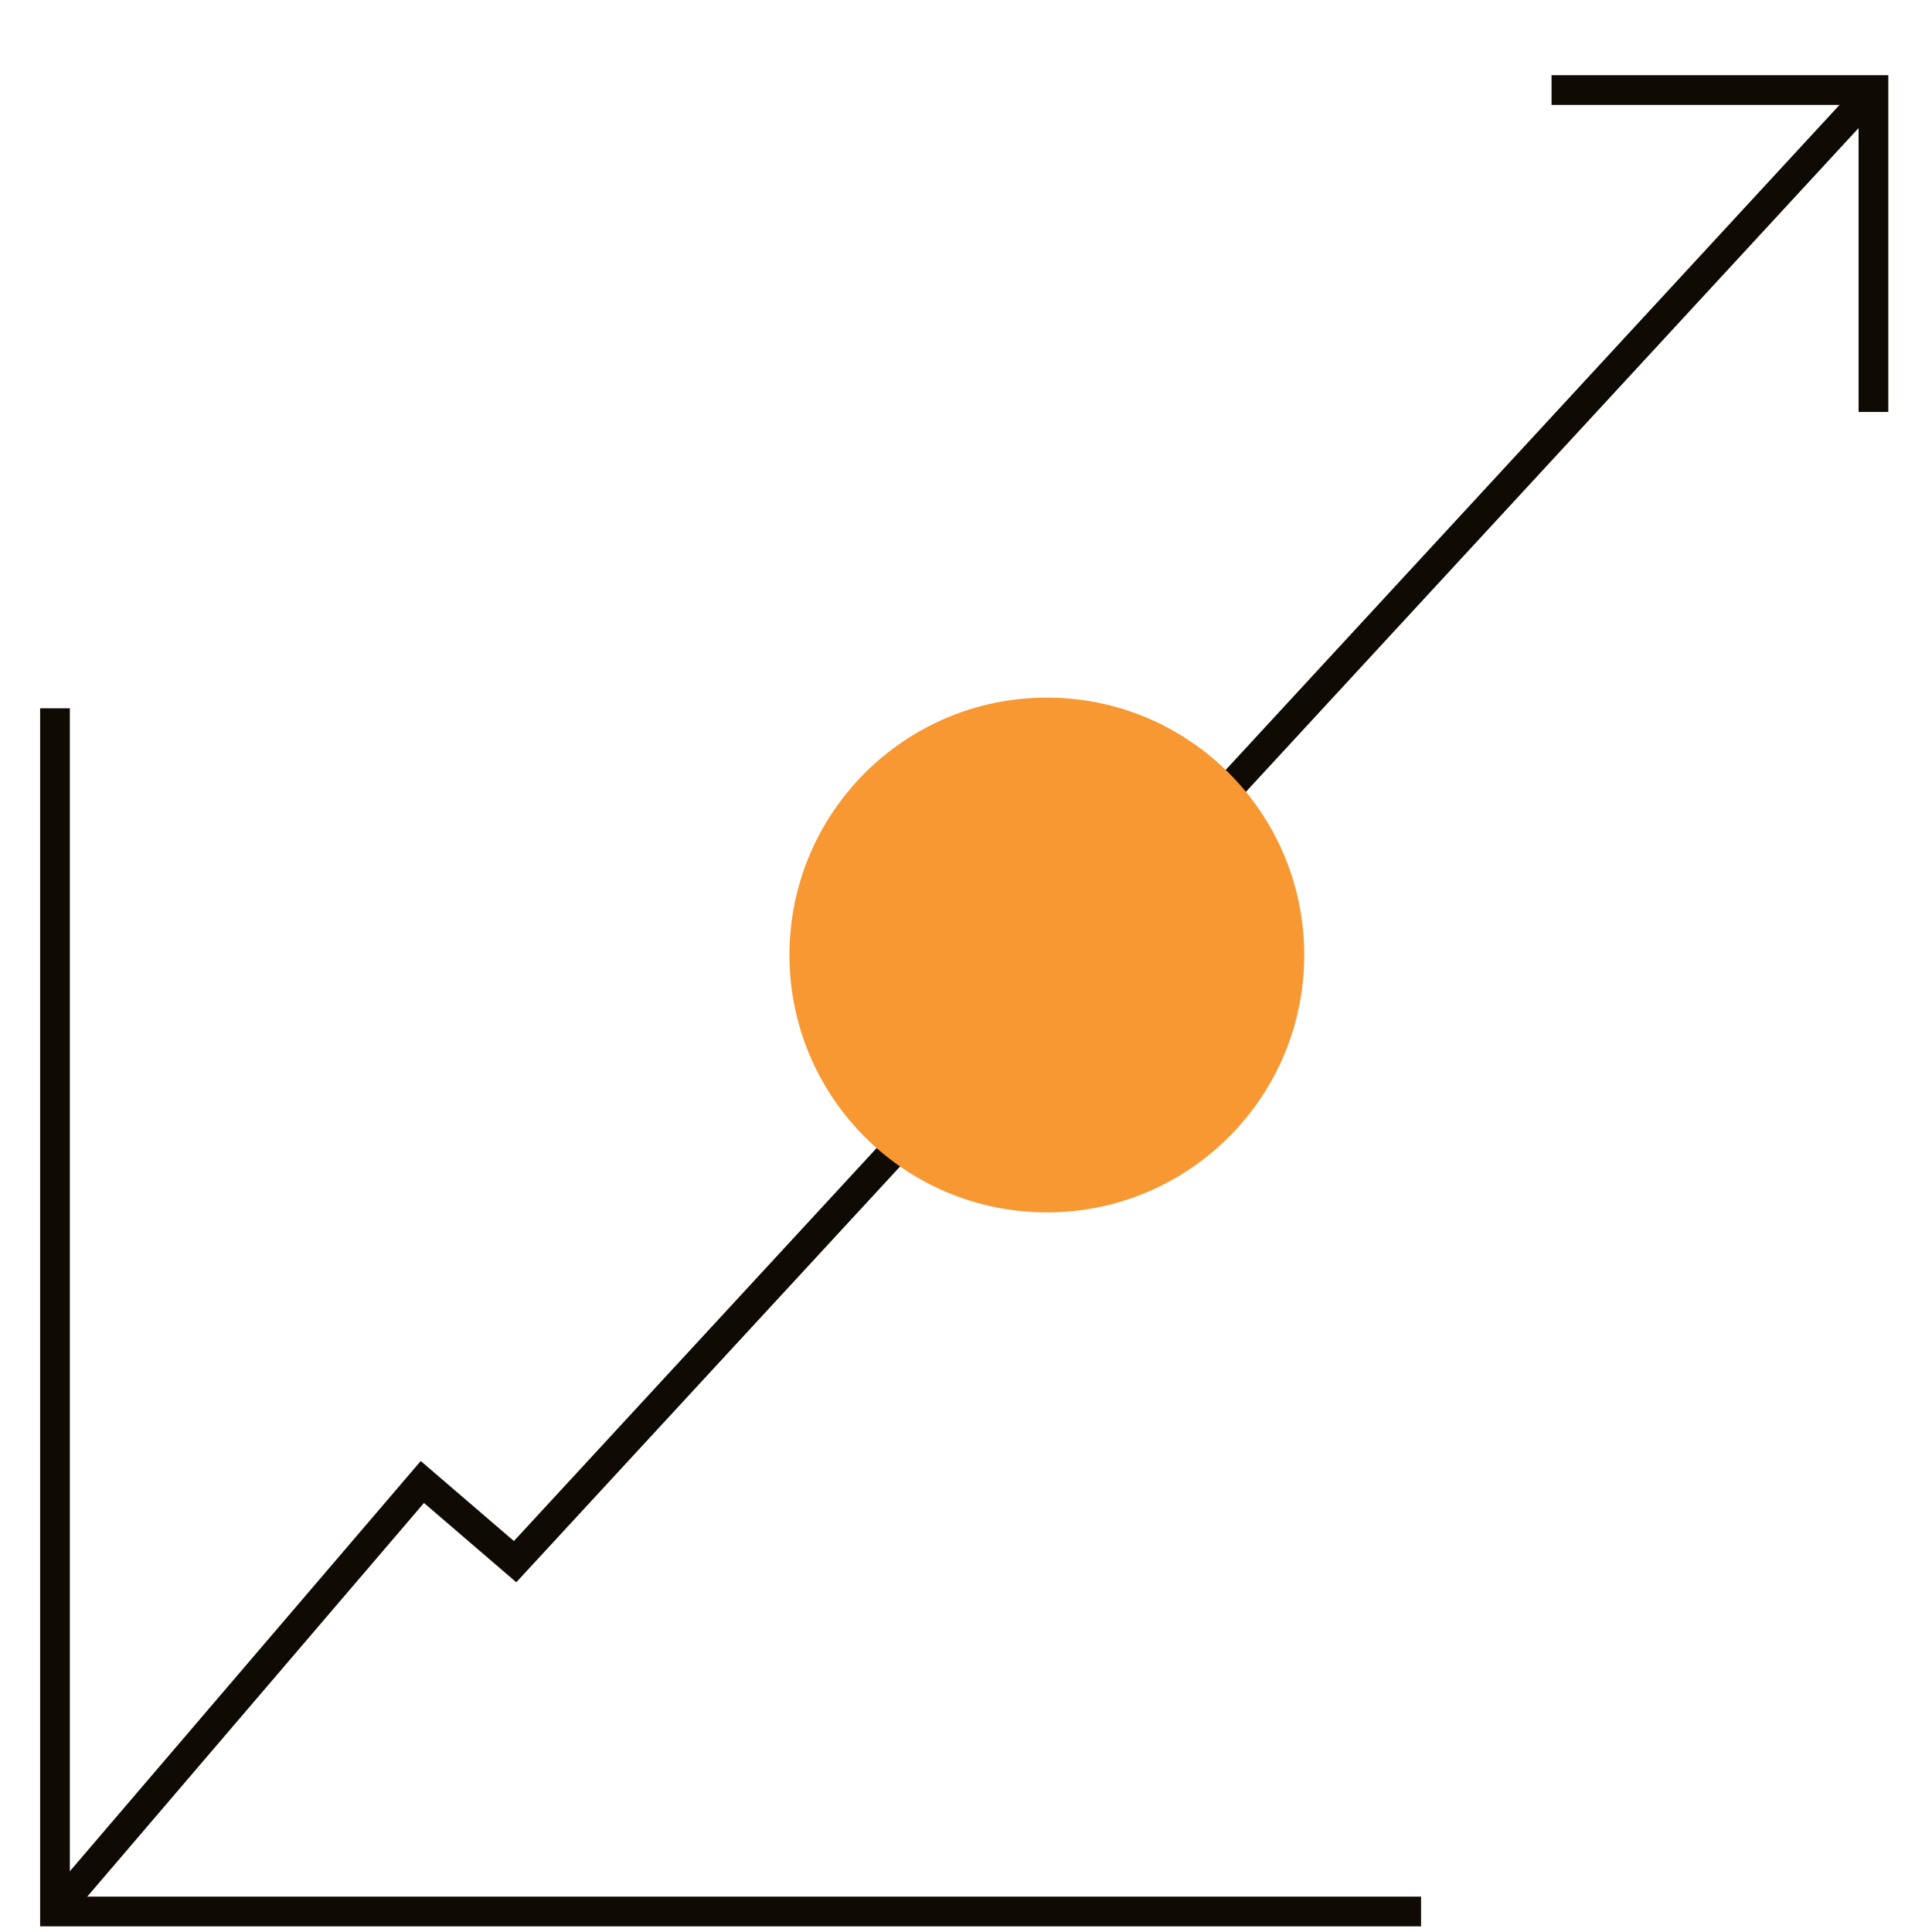
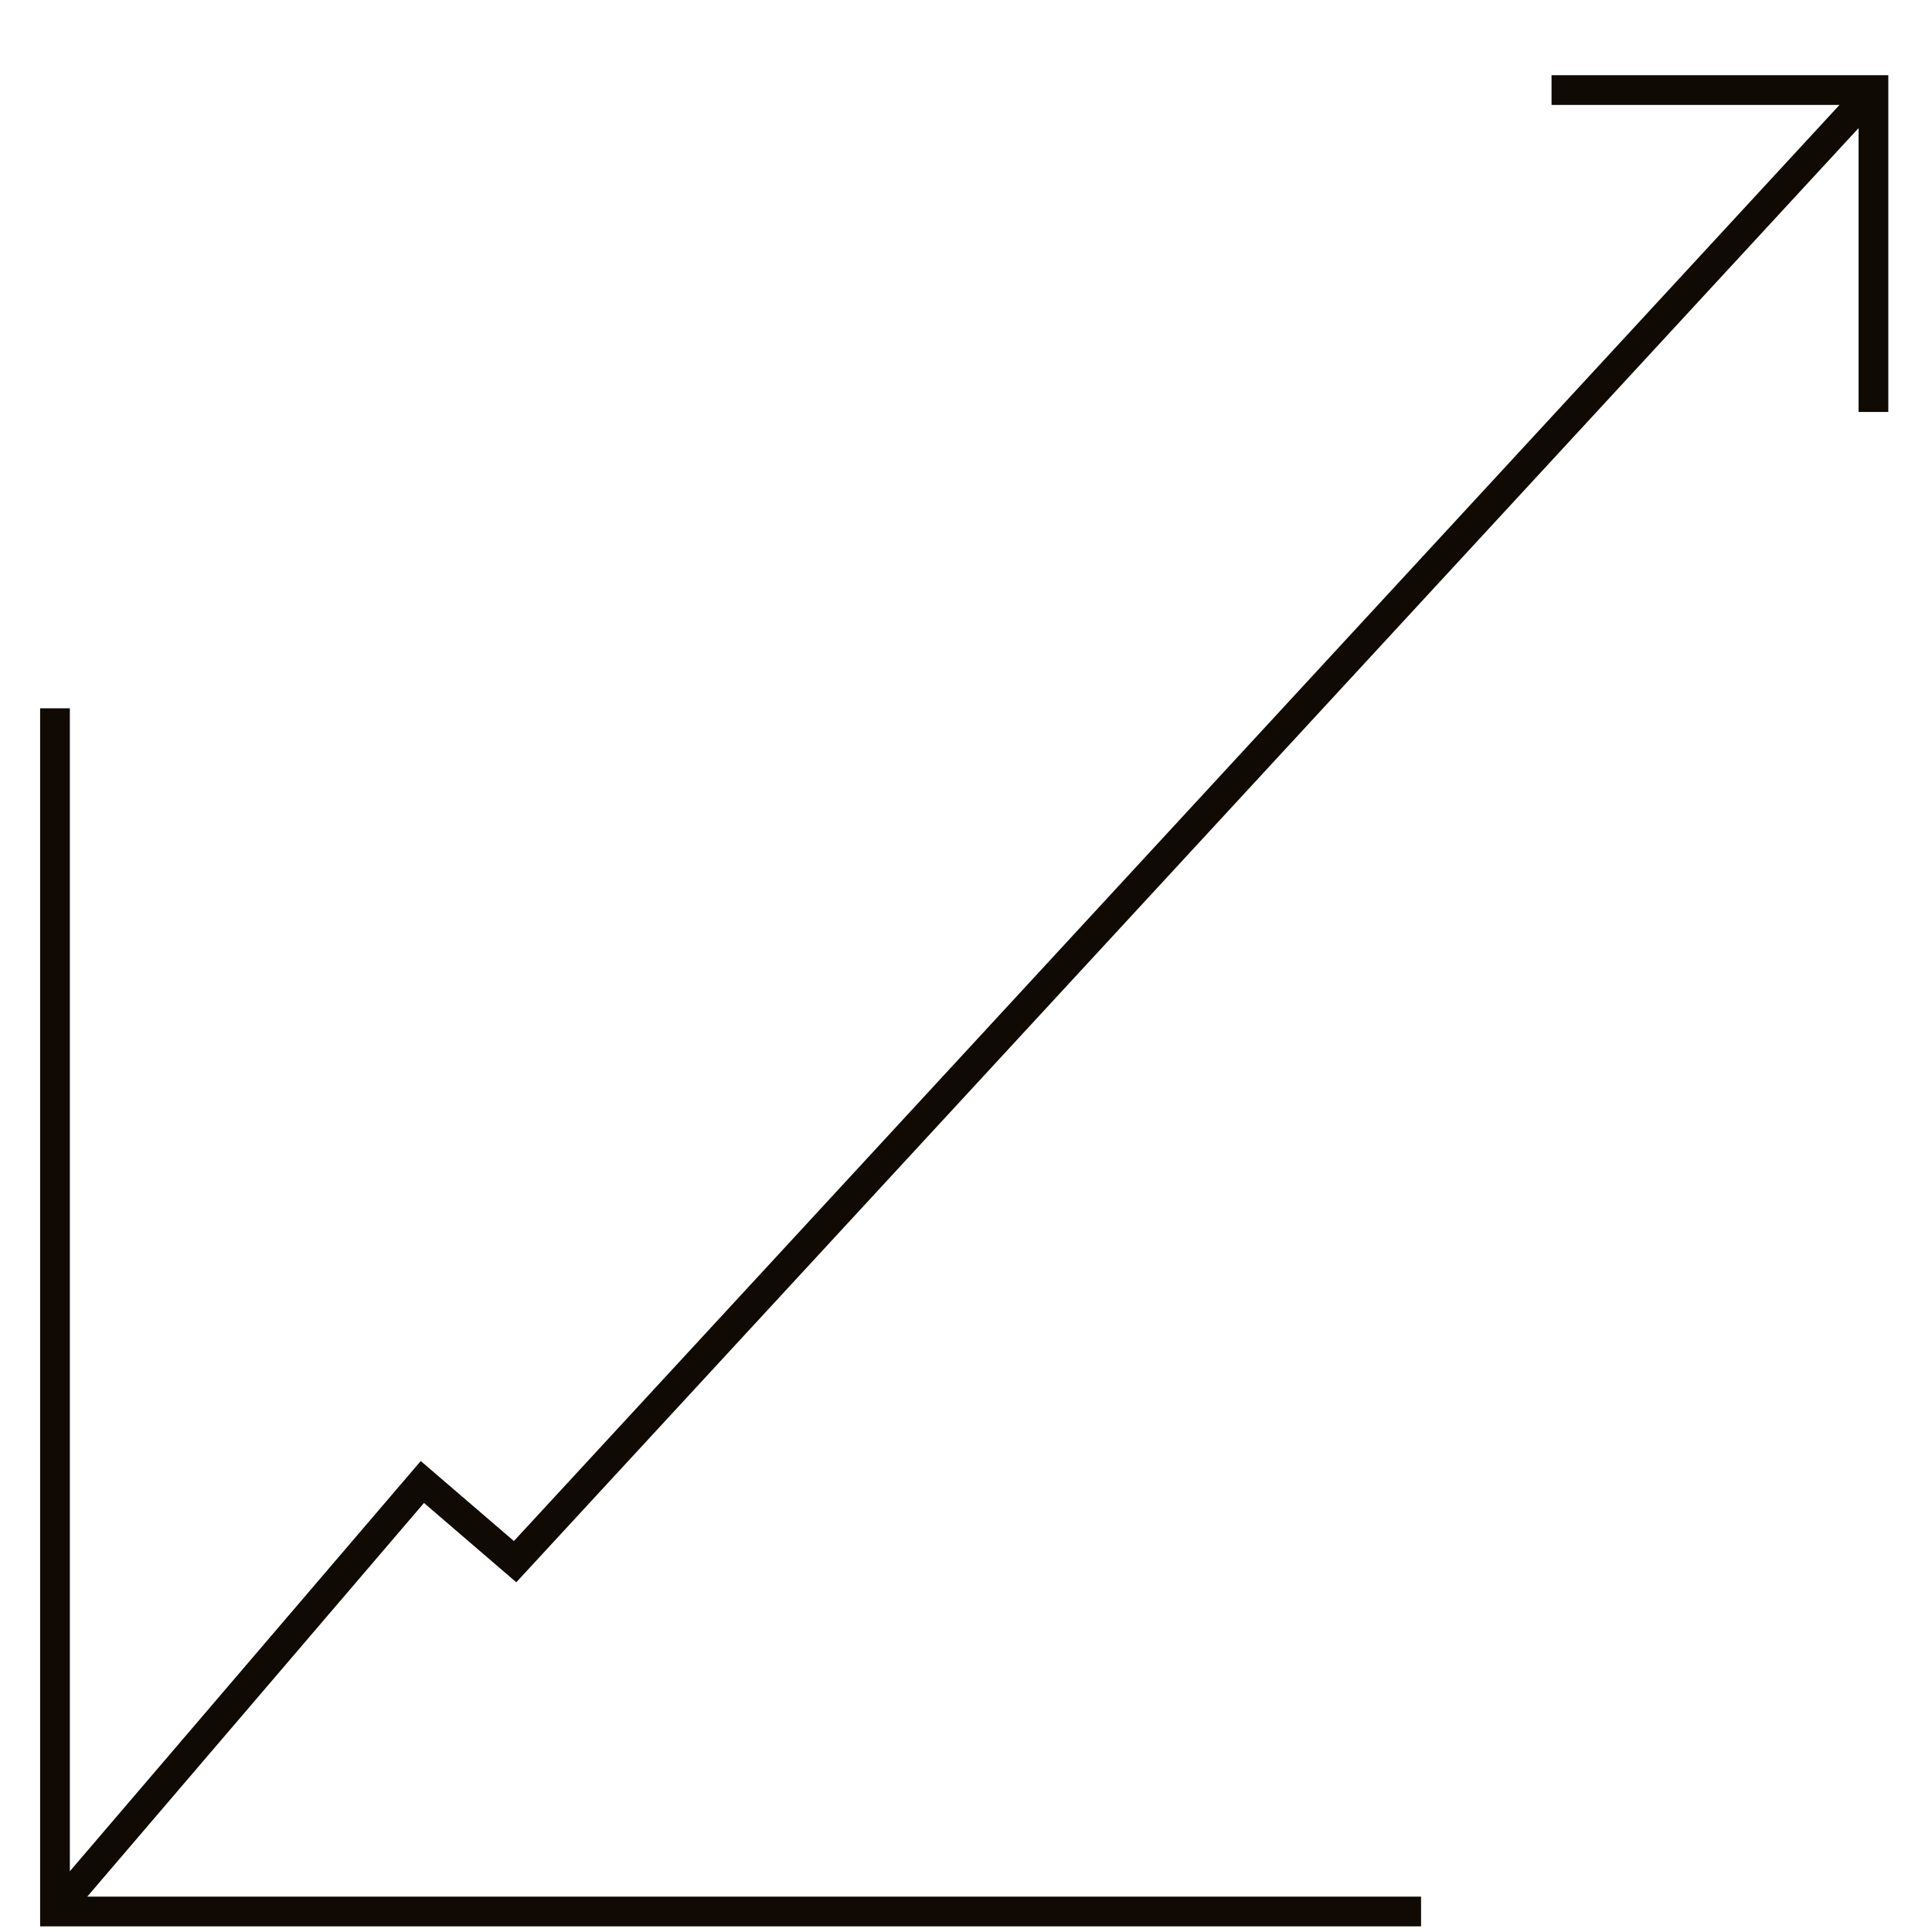
<svg xmlns="http://www.w3.org/2000/svg" id="Layer_1" data-name="Layer 1" viewBox="0 0 65 65">
  <defs>
    <style>.cls-1{fill:none;stroke:#100a04;stroke-miterlimit:10;}.cls-2{fill:#f89833;}</style>
  </defs>
  <polyline class="cls-1" points="1.85 23.83 1.85 64.31 47.81 64.31" />
  <polyline class="cls-1" points="1.85 64.31 14.21 49.86 17.33 52.54 63.03 3.03" />
  <polyline class="cls-1" points="52.2 3.03 63.03 3.03 63.03 13.86" />
-   <circle class="cls-2" cx="35.22" cy="32.13" r="8.66" />
</svg>